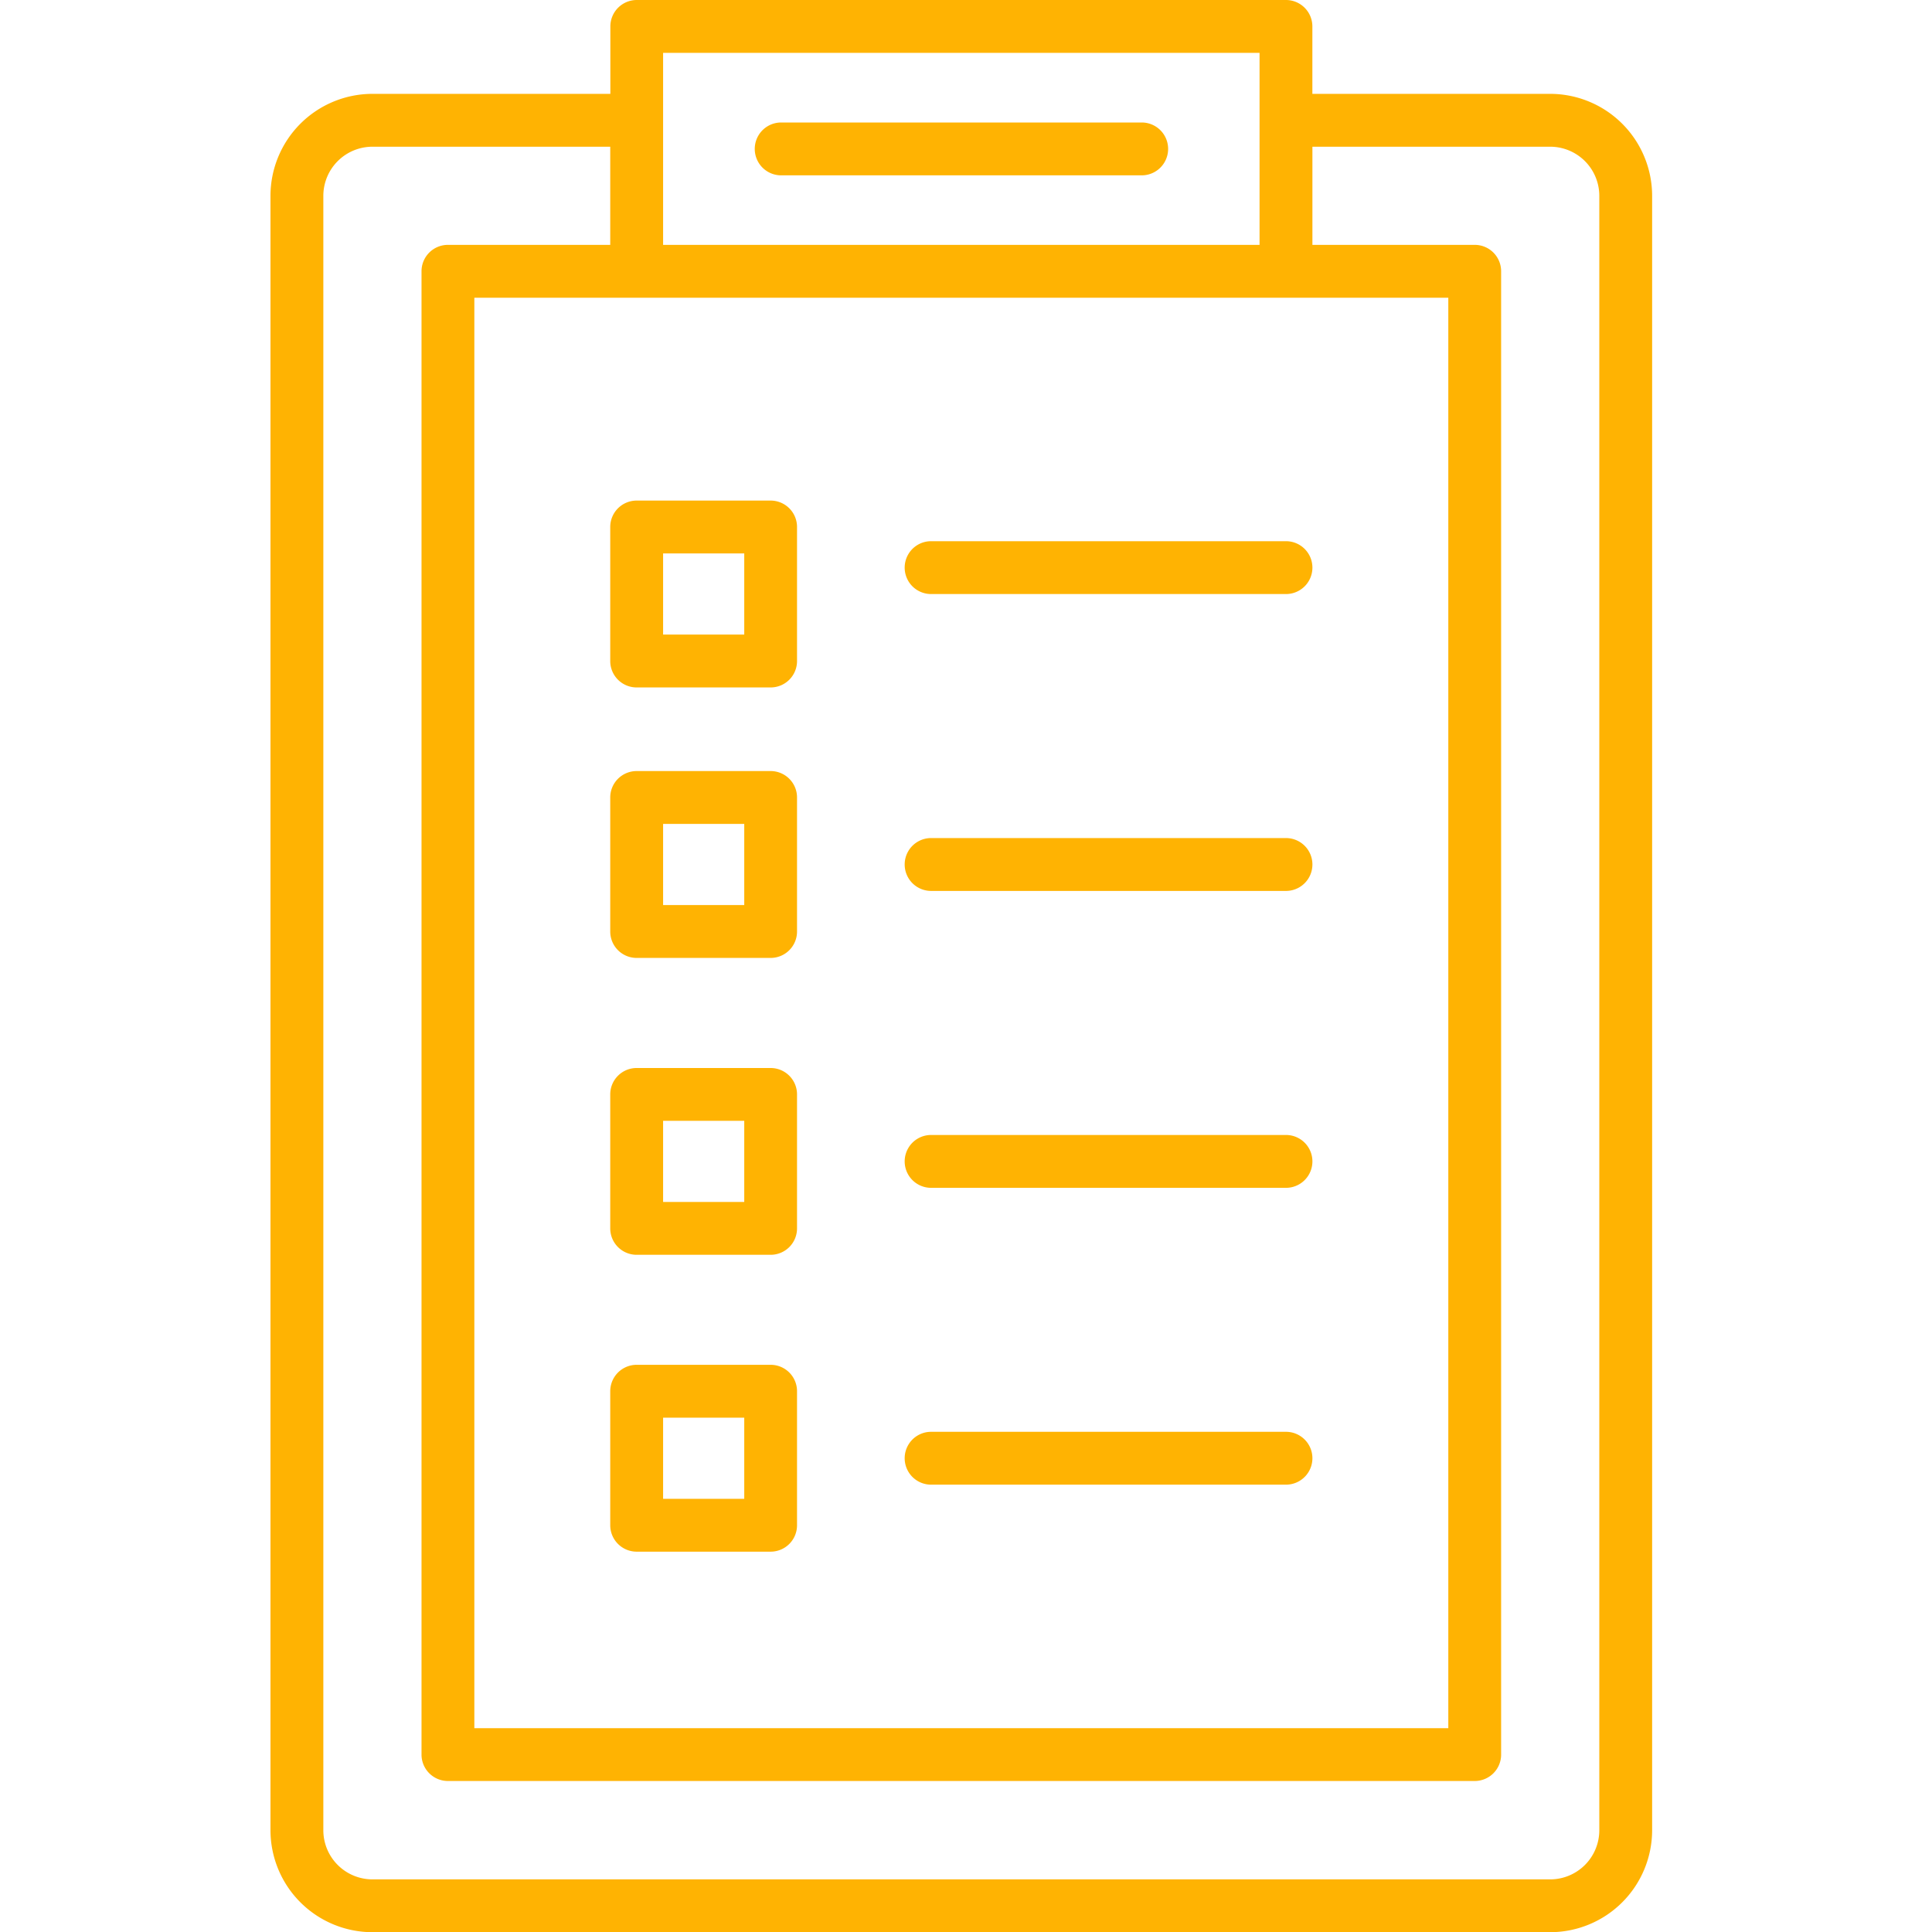
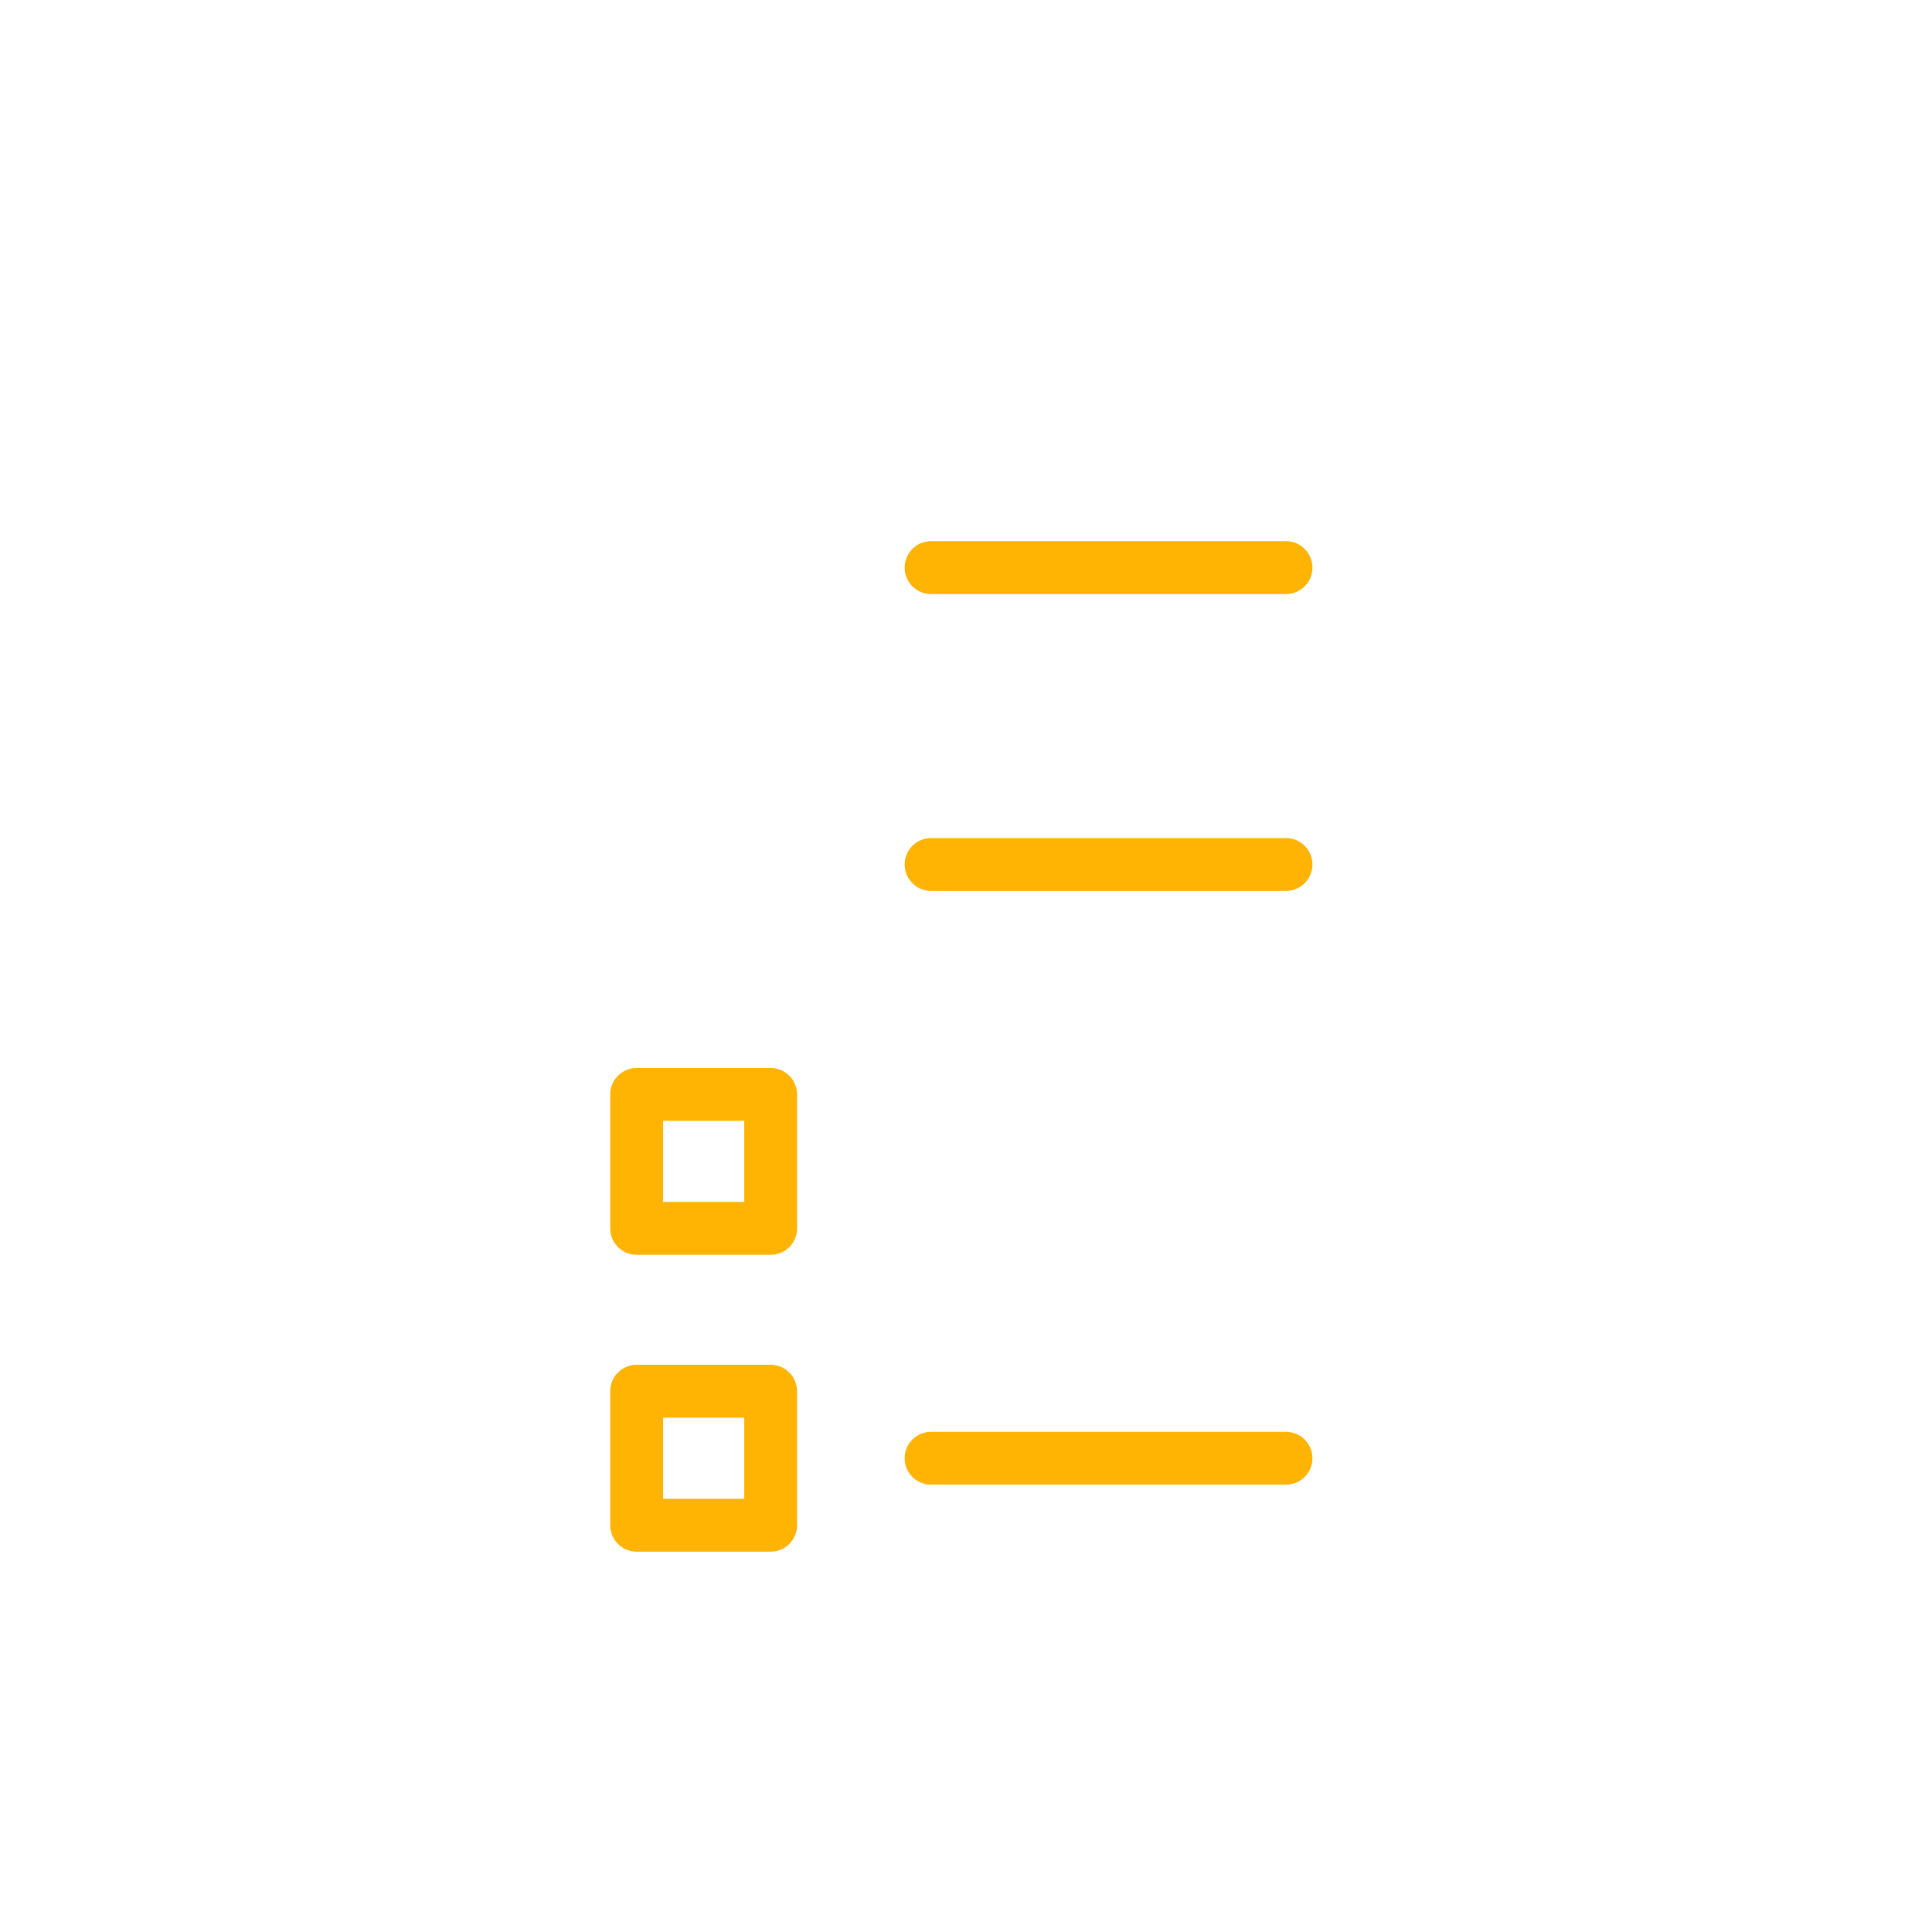
<svg xmlns="http://www.w3.org/2000/svg" width="50" height="50" viewBox="0 0 50 50">
  <g id="My_History" data-name="My History" transform="translate(-25 -164)">
    <rect id="Rectangle_25" data-name="Rectangle 25" width="50" height="50" transform="translate(25 164)" fill="#c5c5c5" opacity="0" />
    <g id="Layer_2" data-name="Layer 2" transform="translate(13.75 163.978)">
-       <path id="Path_5579" data-name="Path 5579" d="M51.369,2.451H45.214V.706a.684.684,0,0,0-.684-.684h-16.8a.684.684,0,0,0-.684.684V2.451H20.888A2.641,2.641,0,0,0,18.25,5.089v42.3a2.641,2.641,0,0,0,2.638,2.638H51.369a2.641,2.641,0,0,0,2.638-2.638V5.089a2.641,2.641,0,0,0-2.638-2.638ZM48.732,7.727v37.02H23.526V7.727ZM28.411,1.39H43.847V6.359H28.411V1.39Zm24.229,46a1.272,1.272,0,0,1-1.27,1.27H20.888a1.272,1.272,0,0,1-1.27-1.27V5.089a1.272,1.272,0,0,1,1.27-1.27h6.155v2.54h-4.2a.683.683,0,0,0-.684.684V45.43a.683.683,0,0,0,.684.684H49.415a.683.683,0,0,0,.684-.684V7.043a.683.683,0,0,0-.684-.684h-4.2V3.819h6.155a1.272,1.272,0,0,1,1.27,1.27Z" fill="#ffb302" />
-       <path id="Path_5580" data-name="Path 5580" d="M51,9.5h9.33a.684.684,0,1,0,0-1.368H51A.684.684,0,1,0,51,9.5Z" transform="translate(-19.533 -4.94)" fill="#ffb302" />
-       <path id="Path_5581" data-name="Path 5581" d="M41.434,55.921H44.9a.683.683,0,0,0,.684-.684V51.769a.683.683,0,0,0-.684-.684H41.434a.683.683,0,0,0-.684.684v3.468a.683.683,0,0,0,.684.684Zm.684-3.468h2.1v2.1h-2.1Z" transform="translate(-13.707 -31.108)" fill="#ffb302" />
-       <path id="Path_5588" data-name="Path 5588" d="M41.434,55.921H44.9a.683.683,0,0,0,.684-.684V51.769a.683.683,0,0,0-.684-.684H41.434a.683.683,0,0,0-.684.684v3.468a.683.683,0,0,0,.684.684Zm.684-3.468h2.1v2.1h-2.1Z" transform="translate(-13.707 -38.108)" fill="#ffb302" />
      <path id="Path_5582" data-name="Path 5582" d="M41.434,75.584H44.9a.683.683,0,0,0,.684-.684V71.434a.683.683,0,0,0-.684-.684H41.434a.683.683,0,0,0-.684.684V74.9A.683.683,0,0,0,41.434,75.584Zm.684-3.468h2.1v2.1h-2.1Z" transform="translate(-13.707 -43.088)" fill="#ffb302" />
      <path id="Path_5583" data-name="Path 5583" d="M41.434,95.242H44.9a.683.683,0,0,0,.684-.684V91.09a.683.683,0,0,0-.684-.684H41.434a.684.684,0,0,0-.684.684v3.468a.684.684,0,0,0,.684.684Zm.684-3.468h2.1v2.1h-2.1Z" transform="translate(-13.707 -55.063)" fill="#ffb302" />
      <path id="Path_5584" data-name="Path 5584" d="M60.934,37.23h9.184a.684.684,0,0,0,0-1.368H60.934a.684.684,0,0,0,0,1.368Z" transform="translate(-25.587 -21.834)" fill="#ffb302" />
      <path id="Path_5585" data-name="Path 5585" d="M60.934,56.89h9.184a.684.684,0,0,0,0-1.368H60.934a.684.684,0,0,0,0,1.368Z" transform="translate(-25.587 -33.811)" fill="#ffb302" />
-       <path id="Path_5586" data-name="Path 5586" d="M60.934,76.552h9.184a.684.684,0,0,0,0-1.368H60.934a.684.684,0,0,0,0,1.368Z" transform="translate(-25.587 -45.789)" fill="#ffb302" />
      <path id="Path_5587" data-name="Path 5587" d="M60.934,96.212h9.184a.684.684,0,0,0,0-1.368H60.934a.684.684,0,0,0,0,1.368Z" transform="translate(-25.587 -57.767)" fill="#ffb302" />
    </g>
  </g>
</svg>